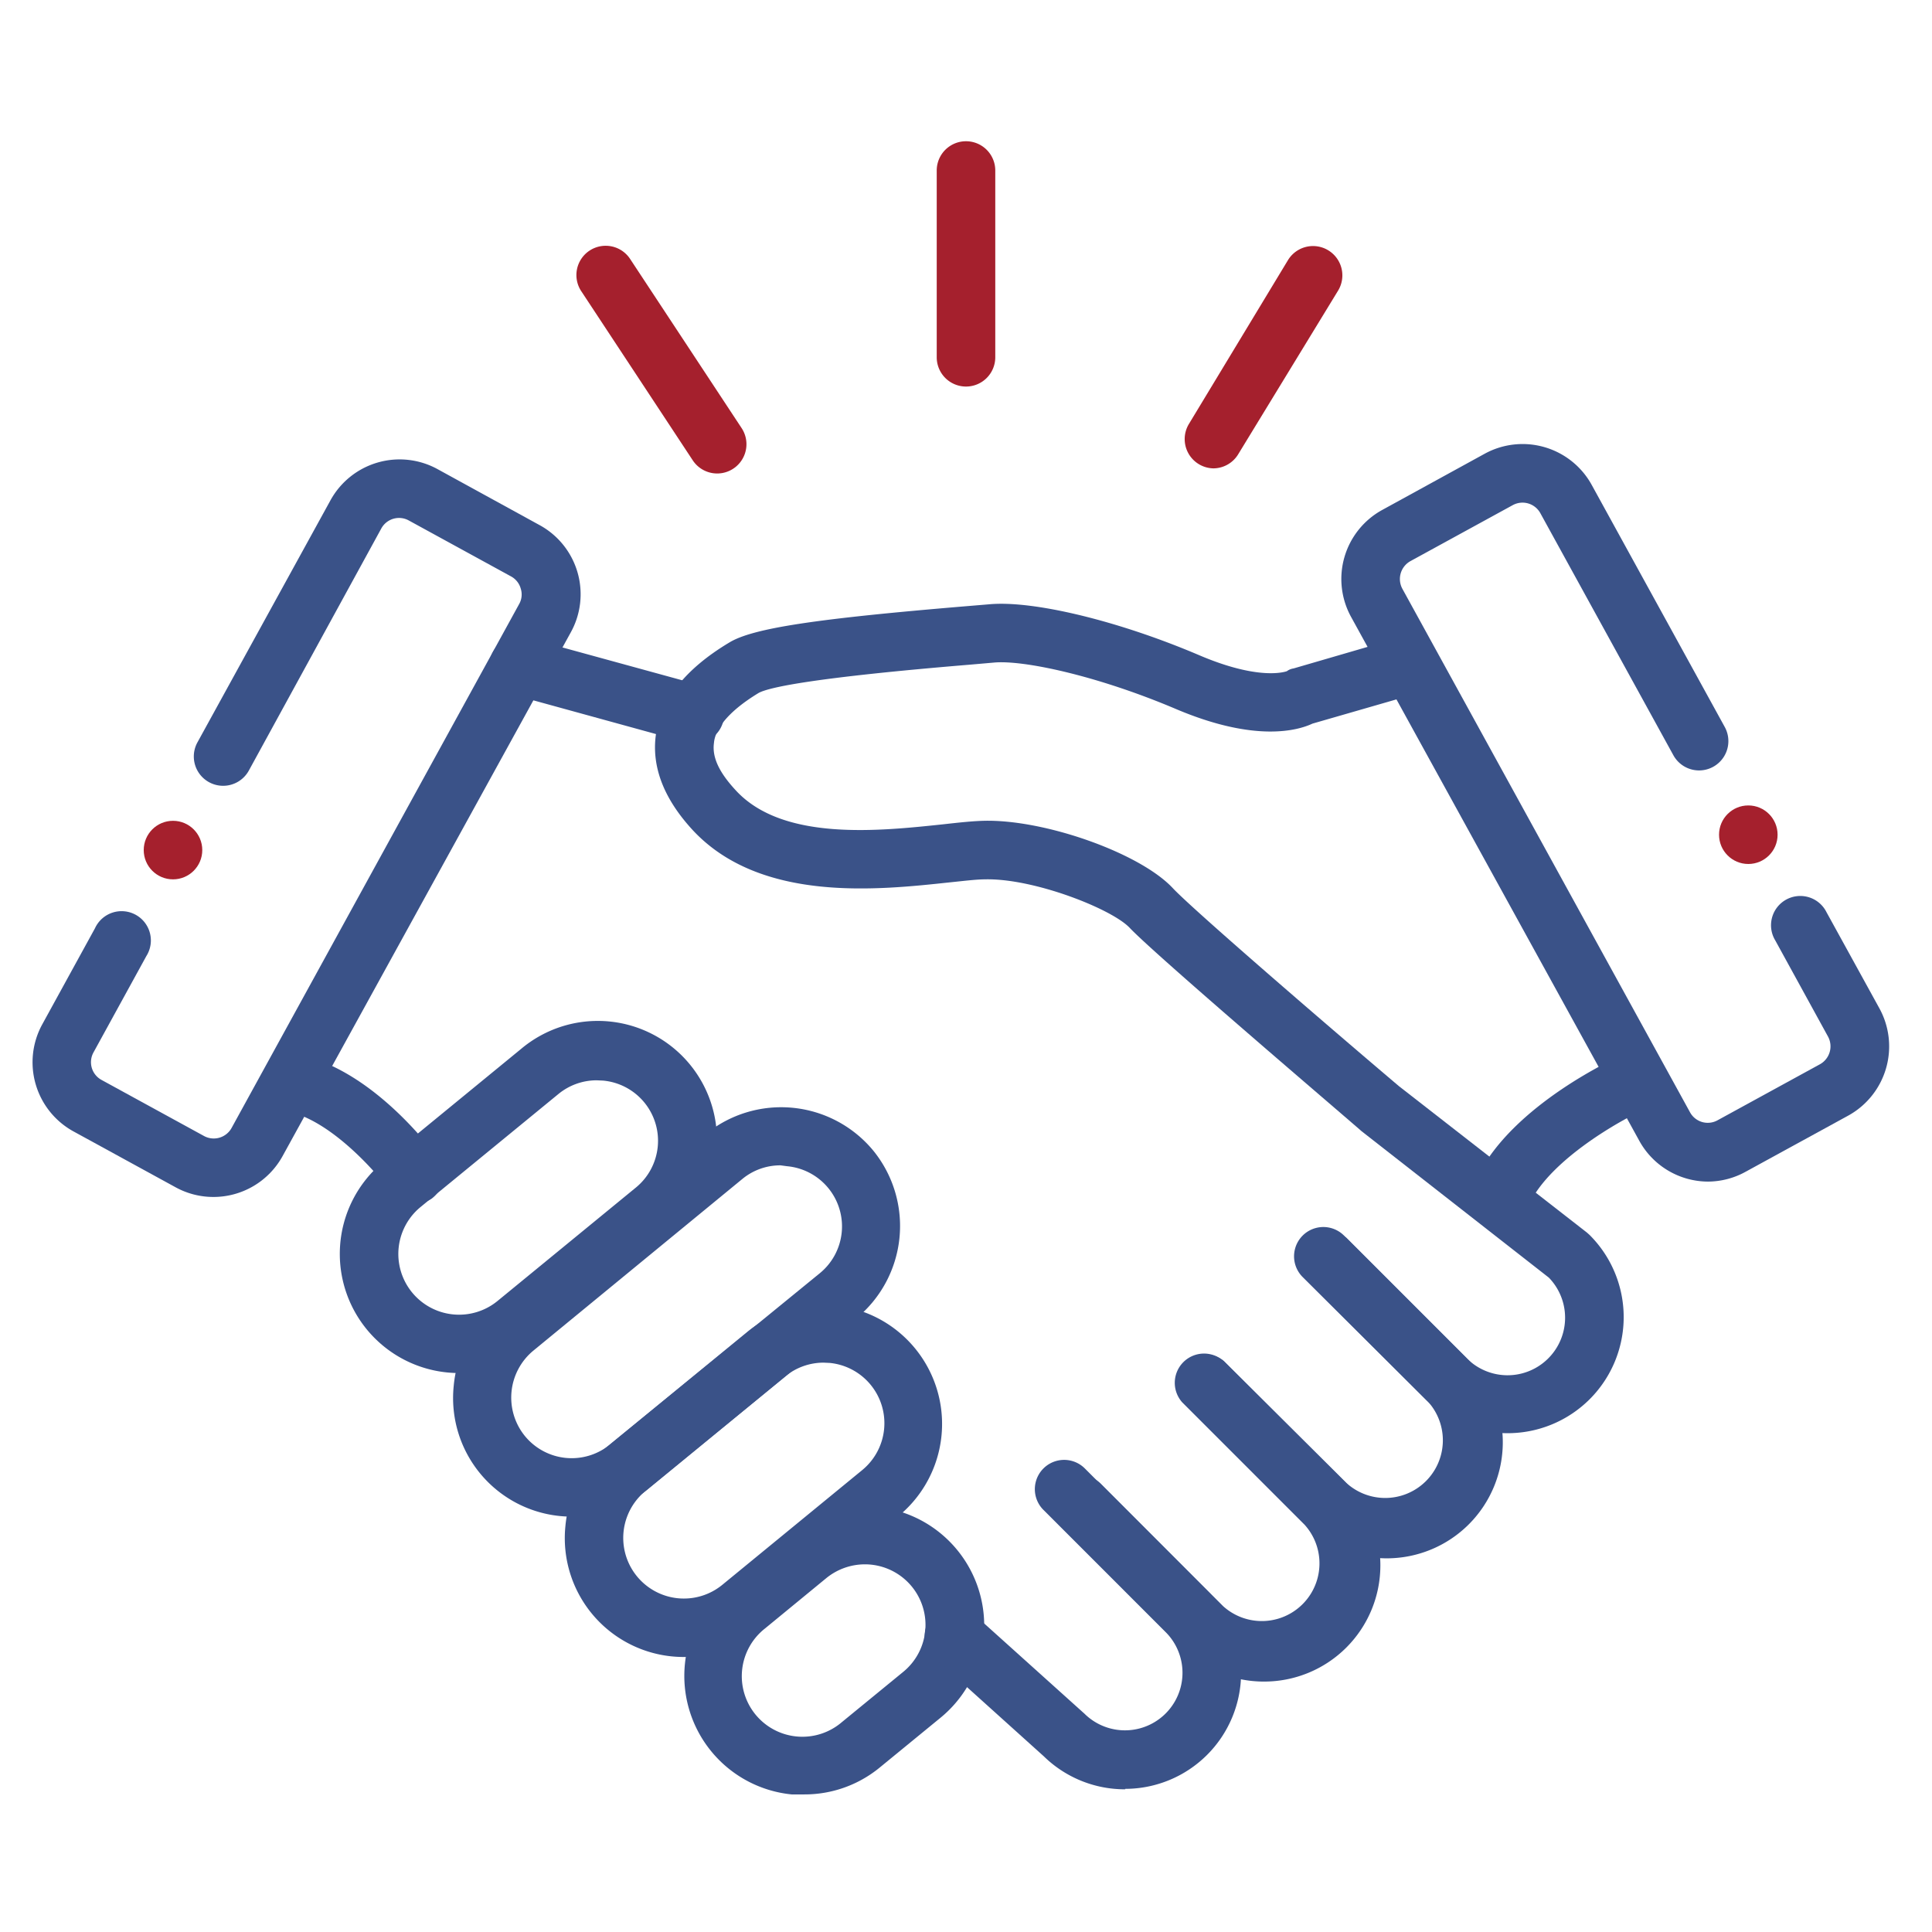
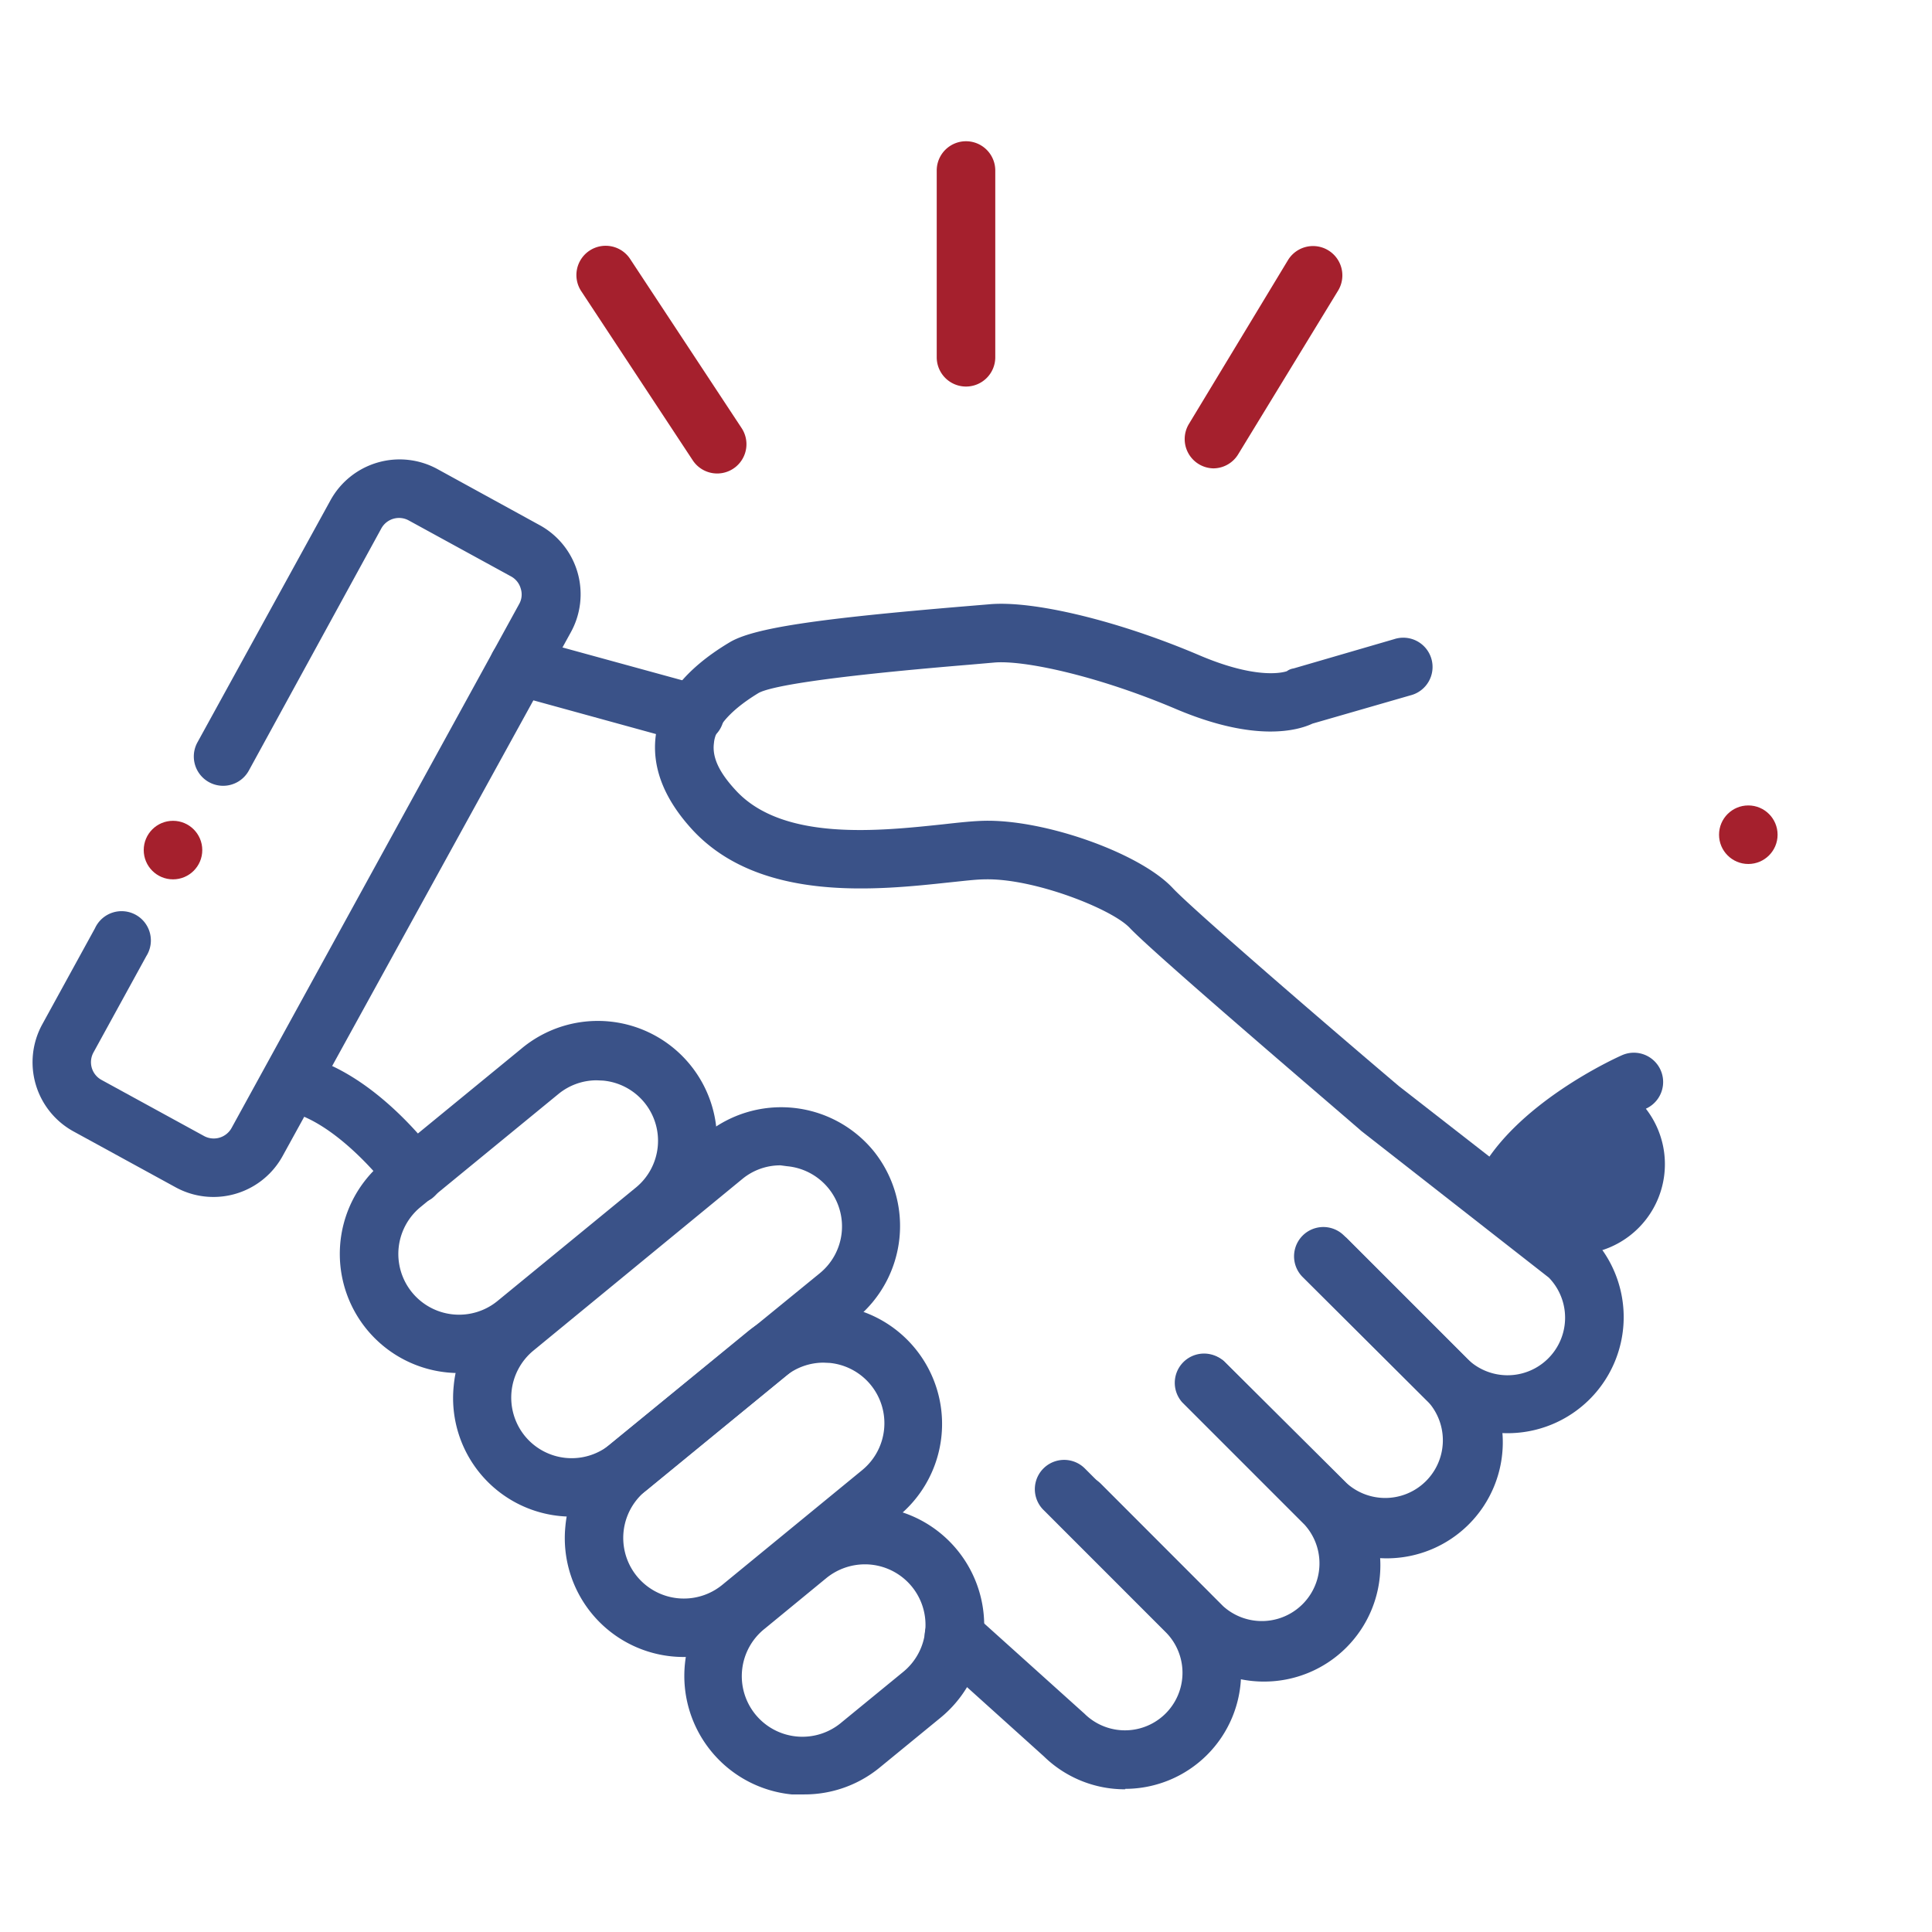
<svg xmlns="http://www.w3.org/2000/svg" id="Calque_1" data-name="Calque 1" viewBox="0 0 132 132">
  <defs>
    <style>.cls-1{fill:#3a5288;}.cls-2{fill:#a5202d;}</style>
  </defs>
  <path class="cls-1" d="M31.36,93.81a8.14,8.14,0,0,1-5.17-14.43l9.43-7.73A8.14,8.14,0,1,1,45.94,84.24L36.51,92A8.09,8.09,0,0,1,31.36,93.81Zm9.41-20a4.12,4.12,0,0,0-2.61.93l-9.43,7.73A4.14,4.14,0,1,0,34,88.88l9.43-7.73h0a4.13,4.13,0,0,0-2.22-7.32Z" />
  <path class="cls-1" d="M39.07,103.62A8.1,8.1,0,0,1,31,94.68a8,8,0,0,1,2.93-5.49l14.28-11.7a8.16,8.16,0,0,1,11.46,1.13A8.16,8.16,0,0,1,58.5,90.08h0l-14.28,11.7A8.09,8.09,0,0,1,39.07,103.62Zm14.26-24a4.07,4.07,0,0,0-2.61.93L36.44,92.28a4.16,4.16,0,0,0-.58,5.83,4.13,4.13,0,0,0,5.82.58L56,87a4.13,4.13,0,0,0-2.22-7.32Zm3.9,8.88h0Z" />
  <path class="cls-1" d="M46.73,113.21a8.12,8.12,0,0,1-8.1-8.94,8,8,0,0,1,2.93-5.49l9.57-7.84a8.14,8.14,0,0,1,10.32,12.59l-9.57,7.84A8.09,8.09,0,0,1,46.73,113.21ZM56.27,93.1a4.14,4.14,0,0,0-2.61.93l-9.56,7.84a4.14,4.14,0,1,0,5.25,6.41l9.56-7.84h0a4.14,4.14,0,0,0-2.21-7.32Z" />
  <path class="cls-1" d="M54.92,122.6c-.28,0-.55,0-.83,0a8.14,8.14,0,0,1-4.35-14.4l4.2-3.44a8.14,8.14,0,0,1,10.32,12.6h0l-4.2,3.44A8.09,8.09,0,0,1,54.92,122.6Zm4.17-15.72a4.18,4.18,0,0,0-2.62.93l-4.2,3.45a4.14,4.14,0,1,0,5.25,6.4l4.2-3.44a4.14,4.14,0,0,0-2.63-7.34Zm3.9,8.89h0Z" />
  <path class="cls-1" d="M14.57,81.78A5.36,5.36,0,0,1,12,81.12L5,77.29A5.39,5.39,0,0,1,2.88,70l3.61-6.58A2,2,0,1,1,10,65.32L6.39,71.9a1.38,1.38,0,0,0,.54,1.88l7,3.83a1.39,1.39,0,0,0,1.89-.54l19.65-35.8a1.32,1.32,0,0,0,.11-1.05,1.36,1.36,0,0,0-.65-.83l-7-3.83a1.38,1.38,0,0,0-1.88.55L17,52.65a2,2,0,1,1-3.51-1.93l9.09-16.54a5.39,5.39,0,0,1,7.31-2.13l7,3.84A5.38,5.38,0,0,1,39,43.2L19.3,79A5.39,5.39,0,0,1,14.57,81.78Z" />
  <path class="cls-1" d="M28.3,82.24a2,2,0,0,1-1.62-.83c-1-1.35-4.19-5-7.23-5.52A2,2,0,0,1,20.16,72c5.17.94,9.3,6.49,9.76,7.12a2,2,0,0,1-.45,2.79A2.06,2.06,0,0,1,28.3,82.24Z" />
  <path class="cls-1" d="M76.89,122.25A7.91,7.91,0,0,1,71.32,120l-7.47-6.73a2,2,0,1,1,2.67-3L74,117l.08.07a3.93,3.93,0,0,0,5.56-5.56l-8.35-8.35a2,2,0,0,1,2.83-2.83l8.35,8.35a7.93,7.93,0,0,1-5.61,13.54Z" />
  <path class="cls-1" d="M86.35,114.89a7.91,7.91,0,0,1-5.61-2.33l-8.35-8.35a2,2,0,0,1,2.83-2.83l8.35,8.36a3.94,3.94,0,0,0,5.56-5.57l-8.35-8.35A2,2,0,0,1,83.61,93L92,101.35a7.94,7.94,0,0,1-5.61,13.54Z" />
  <path class="cls-1" d="M94.76,106.47a7.9,7.9,0,0,1-5.61-2.32L80.8,95.8A2,2,0,0,1,83.63,93L92,101.33a3.94,3.94,0,0,0,5.56-5.57l-8.35-8.35A2,2,0,0,1,92,84.58l8.35,8.35a7.93,7.93,0,0,1-5.61,13.54Z" />
  <path class="cls-1" d="M103,97.92a7.9,7.9,0,0,1-5.61-2.32L89,87.25a2,2,0,0,1,2.83-2.83l8.35,8.35a3.93,3.93,0,0,0,5.64-5.48l-12.79-10C91.56,76,79,65.3,77.2,63.41,76,62.11,70.64,60,67.31,60.08c-.61,0-1.47.11-2.46.21C60,60.81,52,61.68,47.37,56.76c-2-2.15-2.86-4.35-2.56-6.55.34-2.39,2-4.5,5-6.3,1.61-1,6-1.64,16.18-2.49l1.56-.13c3-.29,8.83,1.11,14.37,3.47,3.86,1.65,5.67,1.21,6,1.1a1,1,0,0,1,.46-.19l6.87-2a2,2,0,1,1,1.11,3.84l-6.69,1.93c-1,.47-3.91,1.3-9.33-1S69.88,45.08,67.9,45.27l-1.61.14c-10.63.88-13.72,1.54-14.45,1.93-2.33,1.41-3,2.64-3.06,3.42-.14,1,.38,2.05,1.52,3.27,3.22,3.46,9.78,2.75,14.13,2.29,1.07-.12,2-.22,2.75-.24,4.15-.12,10.69,2.19,12.94,4.59C81.35,62,90,69.48,95.58,74.21l12.84,10,.18.16A7.93,7.93,0,0,1,103,97.92Z" />
  <circle class="cls-2" cx="11.82" cy="58.08" r="2" />
-   <path class="cls-1" d="M102.71,83.33a2,2,0,0,1-1.79-2.89c2.44-5,9.59-8.21,9.89-8.34a2,2,0,1,1,1.64,3.65h0c-1.7.76-6.45,3.42-7.94,6.46A2,2,0,0,1,102.71,83.33Z" />
+   <path class="cls-1" d="M102.71,83.33a2,2,0,0,1-1.79-2.89c2.44-5,9.59-8.21,9.89-8.34a2,2,0,1,1,1.64,3.65h0A2,2,0,0,1,102.71,83.33Z" />
  <path class="cls-1" d="M47.41,50.79a2,2,0,0,1-.53-.07l-12-3.3A2,2,0,1,1,36,43.57l12,3.29a2,2,0,0,1-.53,3.93Z" />
-   <path class="cls-1" d="M116.7,80.73A5.38,5.38,0,0,1,112,77.94L92.31,42.15a5.38,5.38,0,0,1,2.13-7.31l7-3.84a5.39,5.39,0,0,1,7.31,2.13l9.09,16.54a2,2,0,1,1-3.51,1.93l-9.09-16.54a1.39,1.39,0,0,0-1.88-.55l-7,3.83a1.4,1.4,0,0,0-.55,1.88L115.47,76a1.38,1.38,0,0,0,1.88.54l7-3.83a1.4,1.4,0,0,0,.55-1.88l-3.61-6.58a2,2,0,1,1,3.5-1.93l3.62,6.58a5.4,5.4,0,0,1-2.13,7.32l-7,3.83A5.36,5.36,0,0,1,116.7,80.73Z" />
  <circle class="cls-2" cx="119.45" cy="57.03" r="2" />
  <path class="cls-2" d="M82.91,32a2,2,0,0,1-1.7-3L88,17.77a2,2,0,0,1,3.42,2.09L84.62,31A2,2,0,0,1,82.91,32Z" />
  <path class="cls-2" d="M66,26.41a2,2,0,0,1-2-2V11.65a2,2,0,0,1,4,0V24.41A2,2,0,0,1,66,26.41Z" />
  <path class="cls-2" d="M49,32.35a2,2,0,0,1-1.67-.9l-7.6-11.53a2,2,0,1,1,3.34-2.2l7.6,11.53A2,2,0,0,1,49,32.35Z" />
</svg>